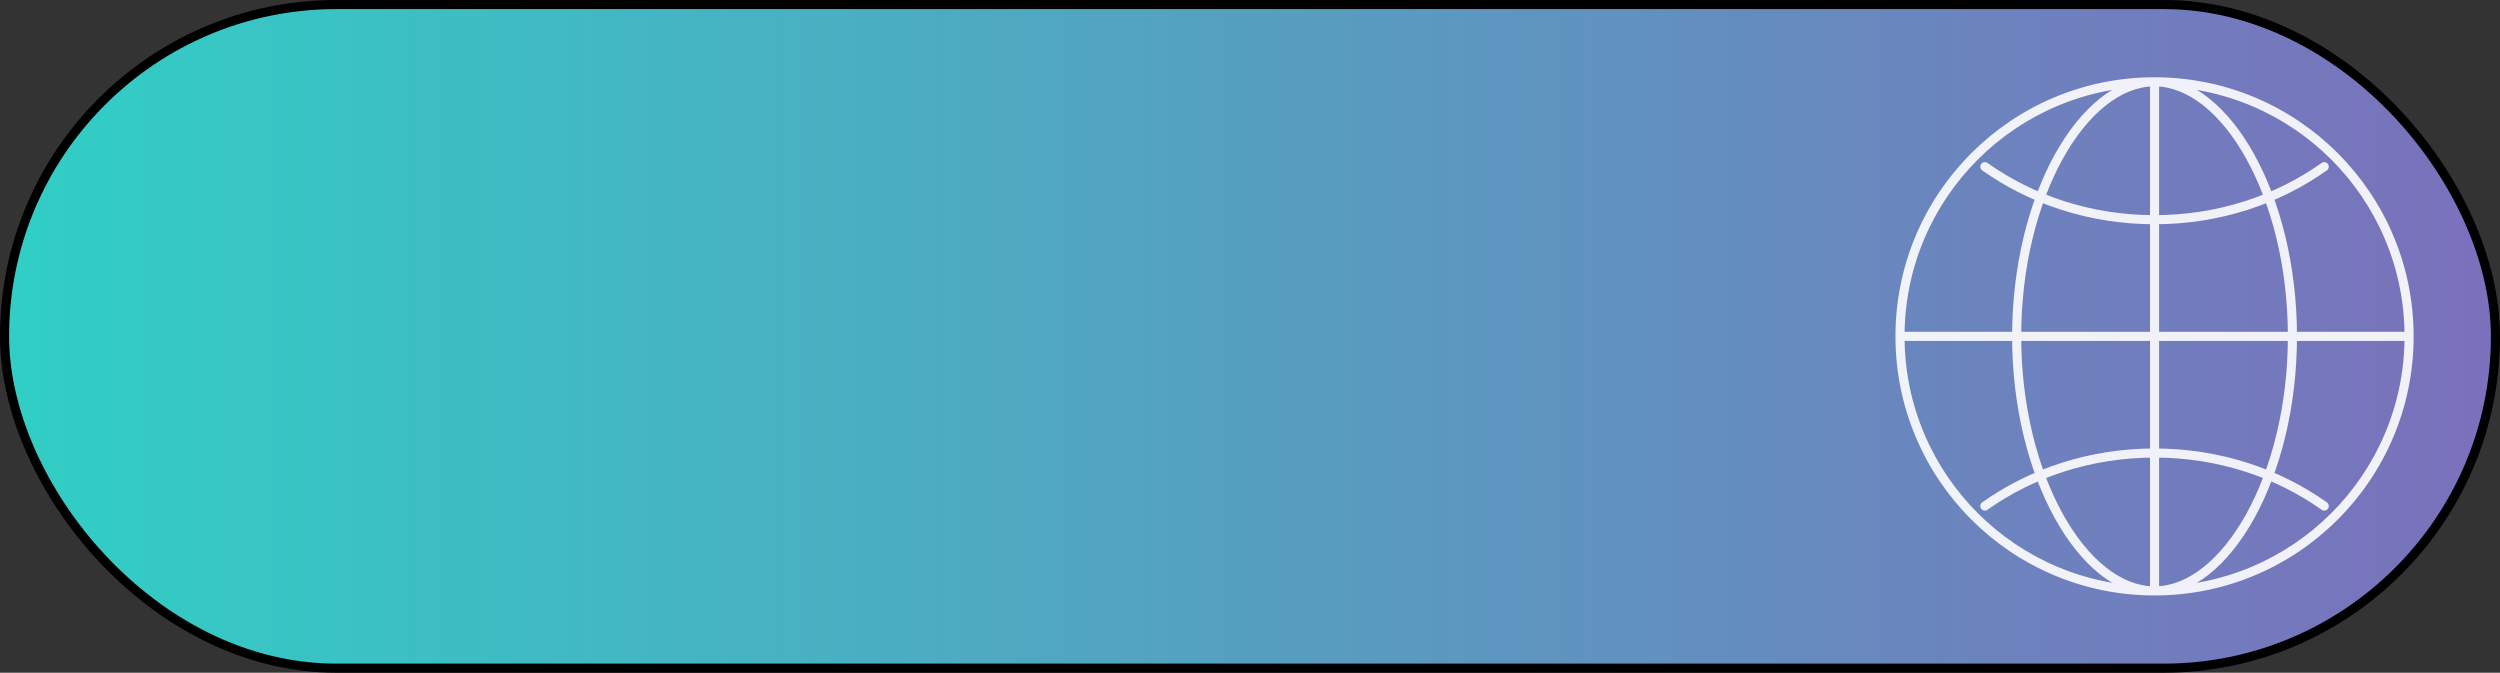
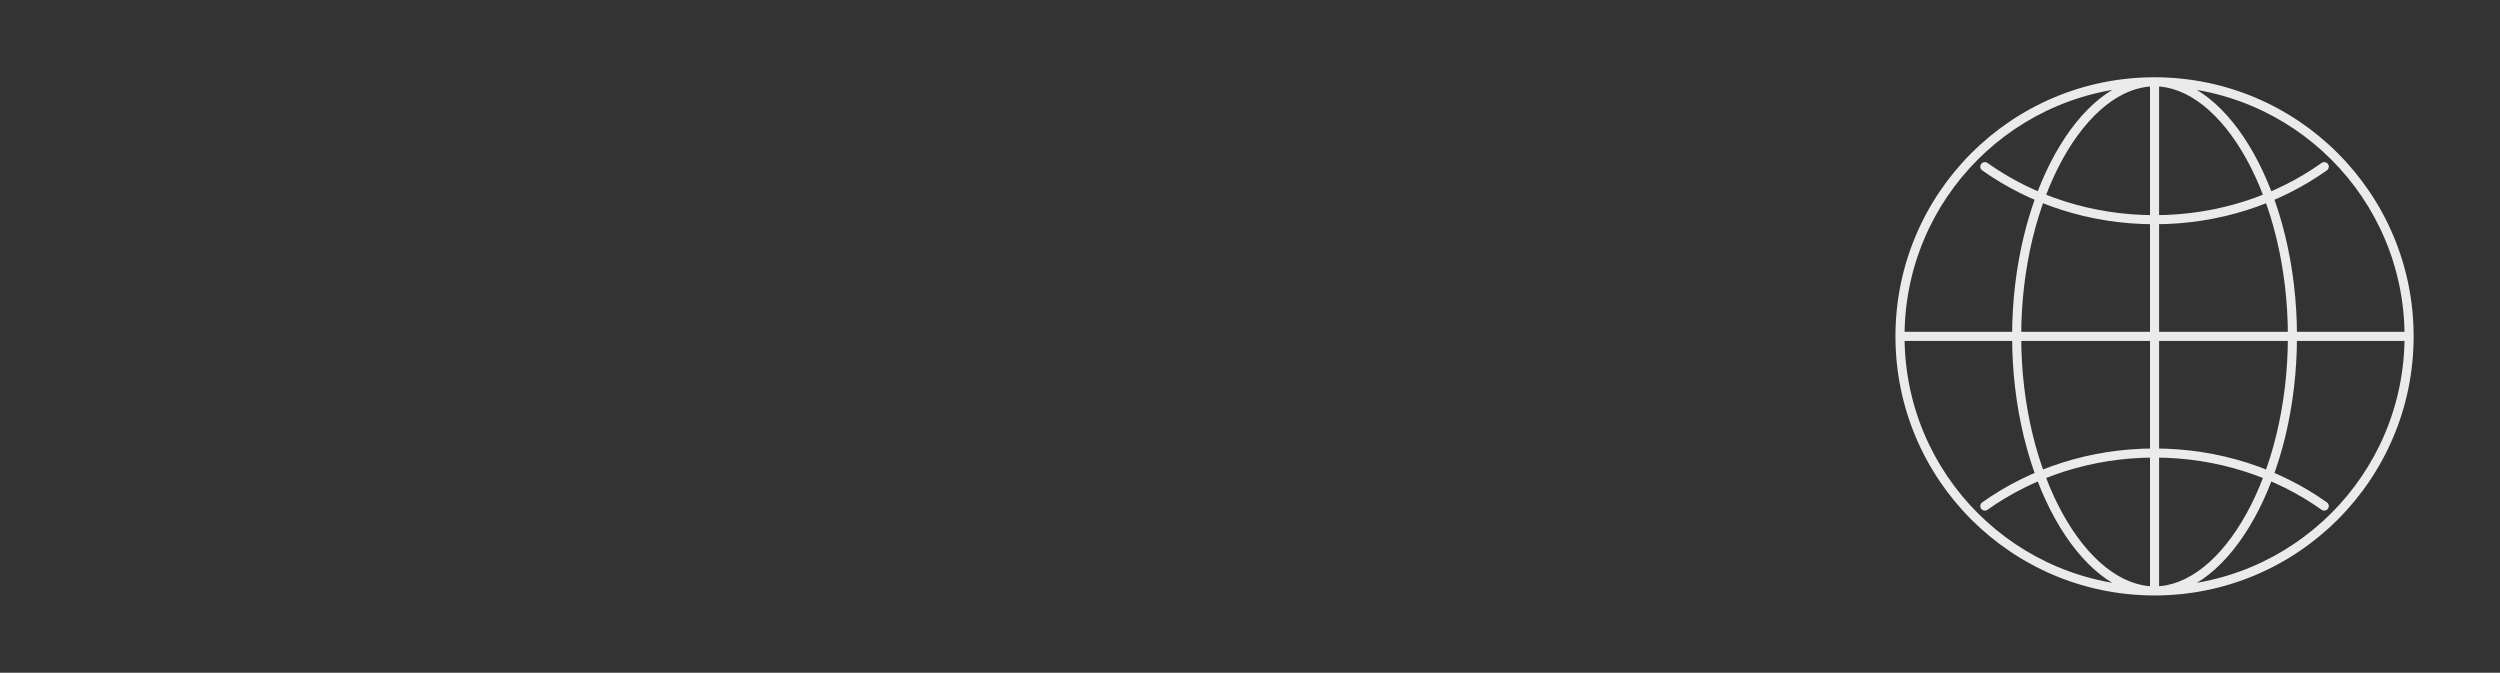
<svg xmlns="http://www.w3.org/2000/svg" width="275" height="74" viewBox="0 0 275 74" fill="none">
  <rect x="0" y="0" width="275" height="74" fill="#333333" stroke="none" />
-   <rect x="0.5" y="0.5" width="274" height="73" rx="36.5" fill="url(#paint0_linear_164_14645)" stroke="black" />
-   <path d="M218.622 17.925C218.397 17.765 218.085 17.818 217.925 18.043C217.765 18.269 217.818 18.581 218.043 18.741L218.622 17.925ZM255.957 18.741C256.182 18.581 256.235 18.269 256.075 18.043C255.915 17.818 255.603 17.765 255.378 17.925L255.957 18.741ZM255.378 56.075C255.603 56.235 255.915 56.182 256.075 55.957C256.235 55.731 256.182 55.419 255.957 55.259L255.378 56.075ZM218.043 55.259C217.818 55.419 217.765 55.731 217.925 55.957C218.085 56.182 218.397 56.235 218.622 56.075L218.043 55.259ZM237 8.5C221.261 8.5 208.5 21.261 208.5 37H209.5C209.5 21.813 221.813 9.5 237 9.5V8.5ZM208.5 37C208.5 52.739 221.261 65.5 237 65.5V64.5C221.813 64.5 209.5 52.187 209.5 37H208.5ZM237 65.5C252.739 65.5 265.5 52.739 265.5 37H264.5C264.5 52.187 252.187 64.5 237 64.5V65.5ZM265.5 37C265.5 21.261 252.739 8.5 237 8.5V9.5C252.187 9.5 264.5 21.813 264.5 37H265.5ZM237 8.5C232.816 8.5 228.893 11.837 226.048 16.959C223.187 22.109 221.333 29.195 221.333 37H222.333C222.333 29.342 224.154 22.428 226.922 17.444C229.706 12.432 233.367 9.5 237 9.5V8.5ZM221.333 37C221.333 44.805 223.187 51.891 226.048 57.041C228.893 62.163 232.816 65.5 237 65.5V64.5C233.367 64.5 229.706 61.568 226.922 56.556C224.154 51.572 222.333 44.658 222.333 37H221.333ZM237 65.5C241.184 65.5 245.107 62.163 247.952 57.041C250.813 51.891 252.667 44.805 252.667 37H251.667C251.667 44.658 249.846 51.572 247.078 56.556C244.294 61.568 240.633 64.5 237 64.5V65.5ZM252.667 37C252.667 29.195 250.813 22.109 247.952 16.959C245.107 11.837 241.184 8.5 237 8.5V9.5C240.633 9.5 244.294 12.432 247.078 17.444C249.846 22.428 251.667 29.342 251.667 37H252.667ZM218.043 18.741C223.276 22.456 229.857 24.667 237 24.667V23.667C230.065 23.667 223.685 21.52 218.622 17.925L218.043 18.741ZM237 24.667C244.143 24.667 250.724 22.456 255.957 18.741L255.378 17.925C250.315 21.52 243.935 23.667 237 23.667V24.667ZM255.957 55.259C250.724 51.544 244.143 49.333 237 49.333V50.333C243.935 50.333 250.315 52.48 255.378 56.075L255.957 55.259ZM237 49.333C229.857 49.333 223.276 51.544 218.043 55.259L218.622 56.075C223.685 52.48 230.065 50.333 237 50.333V49.333ZM236.5 9V65H237.5V9H236.5ZM265 36.5H209V37.5H265V36.5Z" fill="white" fill-opacity="0.9" />
+   <path d="M218.622 17.925C218.397 17.765 218.085 17.818 217.925 18.043C217.765 18.269 217.818 18.581 218.043 18.741L218.622 17.925ZM255.957 18.741C256.182 18.581 256.235 18.269 256.075 18.043C255.915 17.818 255.603 17.765 255.378 17.925L255.957 18.741ZM255.378 56.075C255.603 56.235 255.915 56.182 256.075 55.957C256.235 55.731 256.182 55.419 255.957 55.259L255.378 56.075ZM218.043 55.259C217.818 55.419 217.765 55.731 217.925 55.957C218.085 56.182 218.397 56.235 218.622 56.075L218.043 55.259ZM237 8.5C221.261 8.5 208.5 21.261 208.5 37H209.5C209.5 21.813 221.813 9.5 237 9.5V8.5ZM208.5 37C208.5 52.739 221.261 65.5 237 65.5V64.5C221.813 64.5 209.5 52.187 209.5 37H208.5ZM237 65.5C252.739 65.5 265.5 52.739 265.5 37H264.5C264.5 52.187 252.187 64.5 237 64.5V65.5ZM265.5 37C265.5 21.261 252.739 8.5 237 8.5V9.5C252.187 9.5 264.5 21.813 264.5 37H265.5ZM237 8.5C232.816 8.5 228.893 11.837 226.048 16.959C223.187 22.109 221.333 29.195 221.333 37H222.333C222.333 29.342 224.154 22.428 226.922 17.444C229.706 12.432 233.367 9.5 237 9.5V8.5ZM221.333 37C221.333 44.805 223.187 51.891 226.048 57.041C228.893 62.163 232.816 65.5 237 65.5V64.5C233.367 64.5 229.706 61.568 226.922 56.556C224.154 51.572 222.333 44.658 222.333 37H221.333ZM237 65.5C241.184 65.5 245.107 62.163 247.952 57.041C250.813 51.891 252.667 44.805 252.667 37H251.667C251.667 44.658 249.846 51.572 247.078 56.556C244.294 61.568 240.633 64.5 237 64.5V65.5ZM252.667 37C252.667 29.195 250.813 22.109 247.952 16.959C245.107 11.837 241.184 8.5 237 8.5V9.5C240.633 9.5 244.294 12.432 247.078 17.444C249.846 22.428 251.667 29.342 251.667 37H252.667ZM218.043 18.741C223.276 22.456 229.857 24.667 237 24.667V23.667C230.065 23.667 223.685 21.52 218.622 17.925L218.043 18.741ZM237 24.667C244.143 24.667 250.724 22.456 255.957 18.741L255.378 17.925C250.315 21.52 243.935 23.667 237 23.667V24.667ZM255.957 55.259C250.724 51.544 244.143 49.333 237 49.333V50.333C243.935 50.333 250.315 52.48 255.378 56.075L255.957 55.259ZM237 49.333C229.857 49.333 223.276 51.544 218.043 55.259L218.622 56.075C223.685 52.48 230.065 50.333 237 50.333V49.333ZM236.5 9V65H237.5V9H236.5ZM265 36.5H209V37.5H265V36.5" fill="white" fill-opacity="0.9" />
  <defs>
    <linearGradient id="paint0_linear_164_14645" x1="275" y1="37" x2="-1.53099e-06" y2="37" gradientUnits="userSpaceOnUse">
      <stop stop-color="#7B70BC" />
      <stop offset="1" stop-color="#30CFC5" />
    </linearGradient>
  </defs>
</svg>